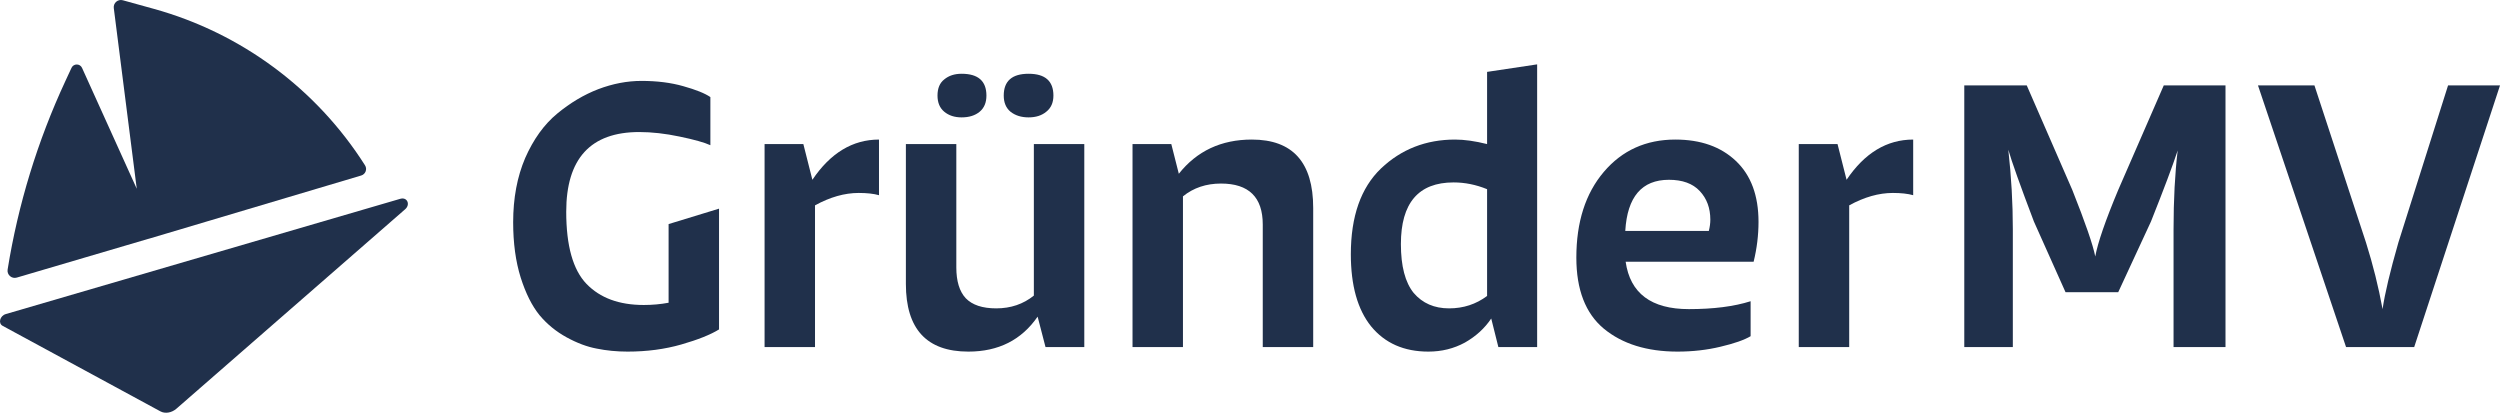
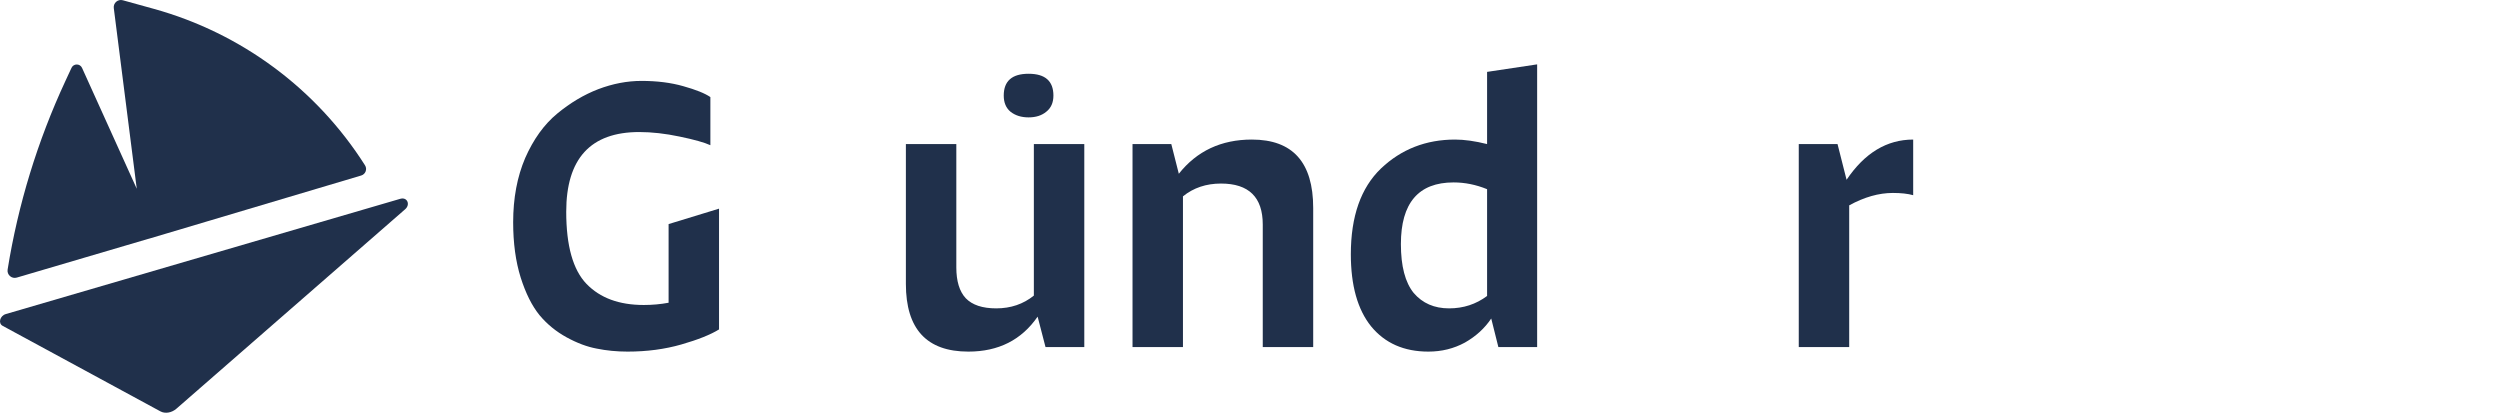
<svg xmlns="http://www.w3.org/2000/svg" fill="none" viewBox="0 0 212 35" height="35" width="212">
  <path fill="#20304B" d="M0.225 27.632L13.602 34.883C14.004 35.101 14.558 35.008 14.962 34.656L34.358 17.744C34.825 17.336 34.525 16.689 33.947 16.858L0.495 26.632C-0.008 26.779 -0.179 27.413 0.225 27.632Z" />
  <path fill="#20304B" d="M9.649 0.686C9.594 0.255 9.997 -0.094 10.417 0.023L13.047 0.751C20.456 2.804 26.838 7.533 30.954 14.02C31.16 14.344 30.998 14.774 30.63 14.883L12.623 20.245C12.605 20.25 12.586 20.255 12.568 20.257L1.422 23.54C0.991 23.667 0.575 23.301 0.646 22.858C1.535 17.334 3.182 11.959 5.539 6.884L6.064 5.753C6.241 5.372 6.784 5.375 6.957 5.757L11.597 16.007L9.649 0.686Z" />
  <path fill="#20304B" d="M126.456 27.01L127.062 29.433H130.35V5.458L126.105 6.096V12.217C125.083 11.962 124.179 11.835 123.392 11.835C120.924 11.835 118.828 12.653 117.104 14.29C115.402 15.926 114.551 18.349 114.551 21.559C114.551 24.215 115.125 26.256 116.274 27.68C117.444 29.104 119.062 29.816 121.126 29.816C122.253 29.816 123.285 29.561 124.222 29.051C125.158 28.52 125.903 27.839 126.456 27.01ZM126.105 25.098C125.169 25.799 124.094 26.15 122.881 26.15C121.626 26.15 120.626 25.714 119.881 24.843C119.157 23.95 118.796 22.568 118.796 20.698C118.796 17.212 120.285 15.469 123.264 15.469C124.222 15.469 125.169 15.661 126.105 16.043V25.098Z" clip-rule="evenodd" fill-rule="evenodd" />
-   <path fill="#20304B" d="M80.074 9.475C80.457 9.794 80.947 9.954 81.543 9.954C82.181 9.954 82.692 9.794 83.075 9.475C83.458 9.157 83.649 8.7 83.649 8.104C83.649 6.872 82.947 6.255 81.543 6.255C80.947 6.255 80.457 6.415 80.074 6.734C79.691 7.031 79.5 7.488 79.5 8.104C79.5 8.7 79.691 9.157 80.074 9.475Z" />
  <path fill="#20304B" d="M87.224 9.954C87.841 9.954 88.341 9.794 88.724 9.475C89.128 9.157 89.33 8.7 89.33 8.104C89.33 6.872 88.628 6.255 87.224 6.255C85.82 6.255 85.117 6.872 85.117 8.104C85.117 8.7 85.309 9.157 85.692 9.475C86.096 9.794 86.607 9.954 87.224 9.954Z" />
  <path fill="#20304B" d="M87.99 26.851L88.66 29.433H91.948V12.217H87.671V25.066C86.777 25.788 85.713 26.15 84.479 26.15C83.309 26.15 82.447 25.863 81.894 25.289C81.362 24.715 81.096 23.843 81.096 22.674V12.217H76.819V24.077C76.819 27.903 78.585 29.816 82.117 29.816C84.67 29.816 86.628 28.828 87.99 26.851Z" />
-   <path fill="#20304B" d="M69.113 17.414C70.39 16.713 71.624 16.362 72.816 16.362C73.518 16.362 74.093 16.426 74.539 16.553V11.835C72.305 11.835 70.422 12.972 68.89 15.246L68.124 12.217H64.836V29.433H69.113V17.414Z" />
  <path fill="#20304B" d="M103.539 15.565C102.284 15.565 101.209 15.926 100.315 16.649V29.433H96.038V12.217H99.326L99.964 14.736C101.496 12.802 103.56 11.835 106.156 11.835C109.625 11.835 111.359 13.769 111.359 17.637V29.433H107.082V19.04C107.082 16.723 105.901 15.565 103.539 15.565Z" />
-   <path fill="#20304B" d="M148.452 28.509C147.92 28.828 147.069 29.125 145.898 29.402C144.749 29.678 143.536 29.816 142.26 29.816C139.664 29.816 137.578 29.168 136.004 27.871C134.45 26.575 133.674 24.566 133.674 21.846C133.674 18.827 134.45 16.404 136.004 14.576C137.557 12.749 139.579 11.835 142.068 11.835C144.217 11.835 145.93 12.44 147.207 13.652C148.484 14.863 149.122 16.585 149.122 18.817C149.122 19.943 148.984 21.07 148.707 22.196H137.855C138.238 24.874 140.025 26.213 143.217 26.213C145.302 26.213 147.047 25.99 148.452 25.544V28.509ZM141.526 15.246C139.227 15.246 137.993 16.691 137.823 19.582H144.909C144.994 19.242 145.036 18.923 145.036 18.625C145.036 17.648 144.739 16.84 144.143 16.203C143.547 15.565 142.675 15.246 141.526 15.246Z" clip-rule="evenodd" fill-rule="evenodd" />
  <path fill="#20304B" d="M156.812 17.414C158.089 16.713 159.323 16.362 160.515 16.362C161.217 16.362 161.791 16.426 162.238 16.553V11.835C160.004 11.835 158.121 12.972 156.589 15.246L155.823 12.217H152.535V29.433H156.812V17.414Z" />
-   <path fill="#20304B" d="M188.722 29.433H184.317V19.454C184.317 16.946 184.434 14.715 184.668 12.759C184.242 14.056 183.487 16.064 182.402 18.785L179.625 24.779H175.157L172.475 18.785C171.305 15.703 170.582 13.673 170.305 12.695C170.56 14.991 170.688 17.233 170.688 19.422V29.433H166.571V7.244H171.869L175.731 16.107C176.838 18.891 177.487 20.772 177.678 21.75C177.891 20.581 178.54 18.7 179.625 16.107L183.487 7.244H188.722V29.433Z" />
-   <path fill="#20304B" d="M191.477 7.244L198.946 29.433H204.723L212 7.244H207.595L203.382 20.57C202.68 23.015 202.233 24.896 202.042 26.213C201.701 24.343 201.233 22.462 200.637 20.57L196.265 7.244H191.477Z" />
  <path fill="#20304B" d="M60.974 27.935C60.251 28.381 59.187 28.807 57.783 29.21C56.378 29.614 54.857 29.816 53.218 29.816C52.303 29.816 51.431 29.731 50.601 29.561C49.793 29.412 48.941 29.094 48.048 28.605C47.154 28.116 46.388 27.489 45.75 26.724C45.111 25.937 44.579 24.875 44.154 23.535C43.728 22.175 43.516 20.613 43.516 18.849C43.516 16.808 43.856 14.991 44.537 13.397C45.239 11.803 46.143 10.549 47.25 9.635C48.356 8.721 49.516 8.03 50.729 7.563C51.963 7.095 53.187 6.861 54.399 6.861C55.719 6.861 56.9 7.01 57.942 7.308C59.006 7.605 59.772 7.913 60.24 8.232V12.313C59.73 12.079 58.857 11.835 57.623 11.58C56.41 11.325 55.272 11.197 54.208 11.197C50.08 11.197 48.016 13.45 48.016 17.956C48.016 20.847 48.59 22.887 49.739 24.078C50.889 25.268 52.506 25.863 54.591 25.863C55.314 25.863 56.017 25.799 56.697 25.672V19.002L60.974 17.694V27.935Z" />
</svg>